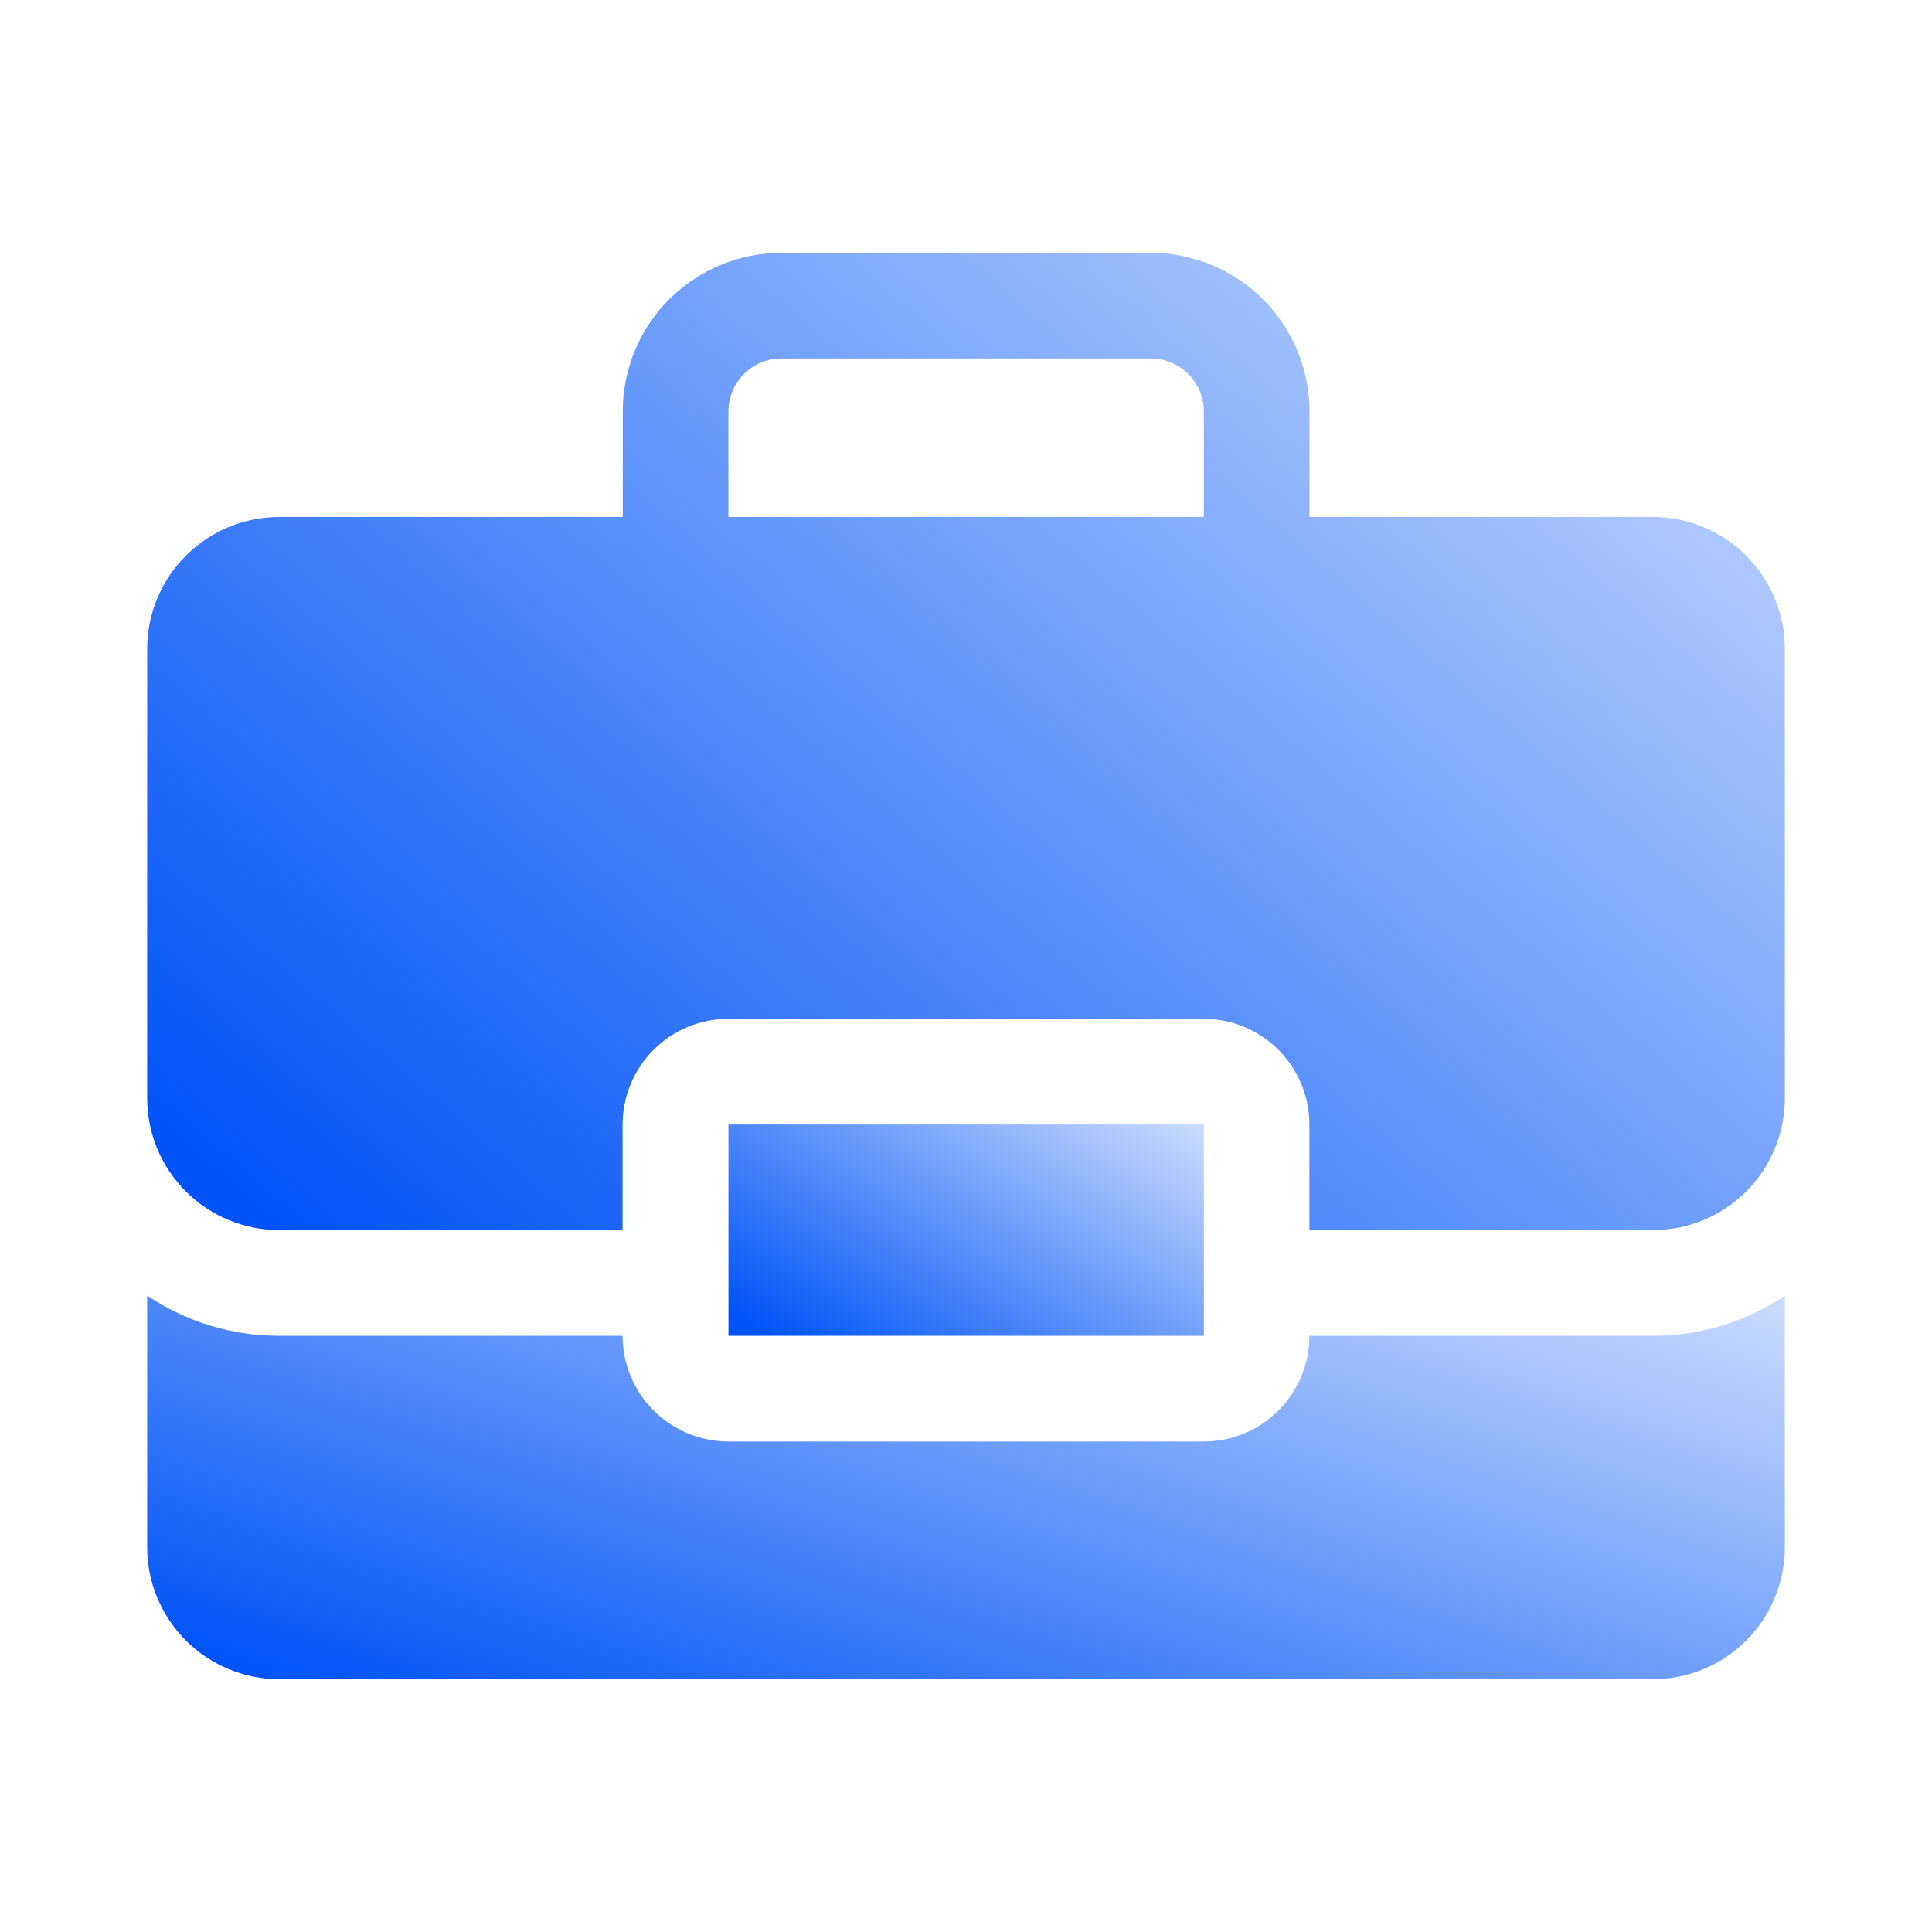
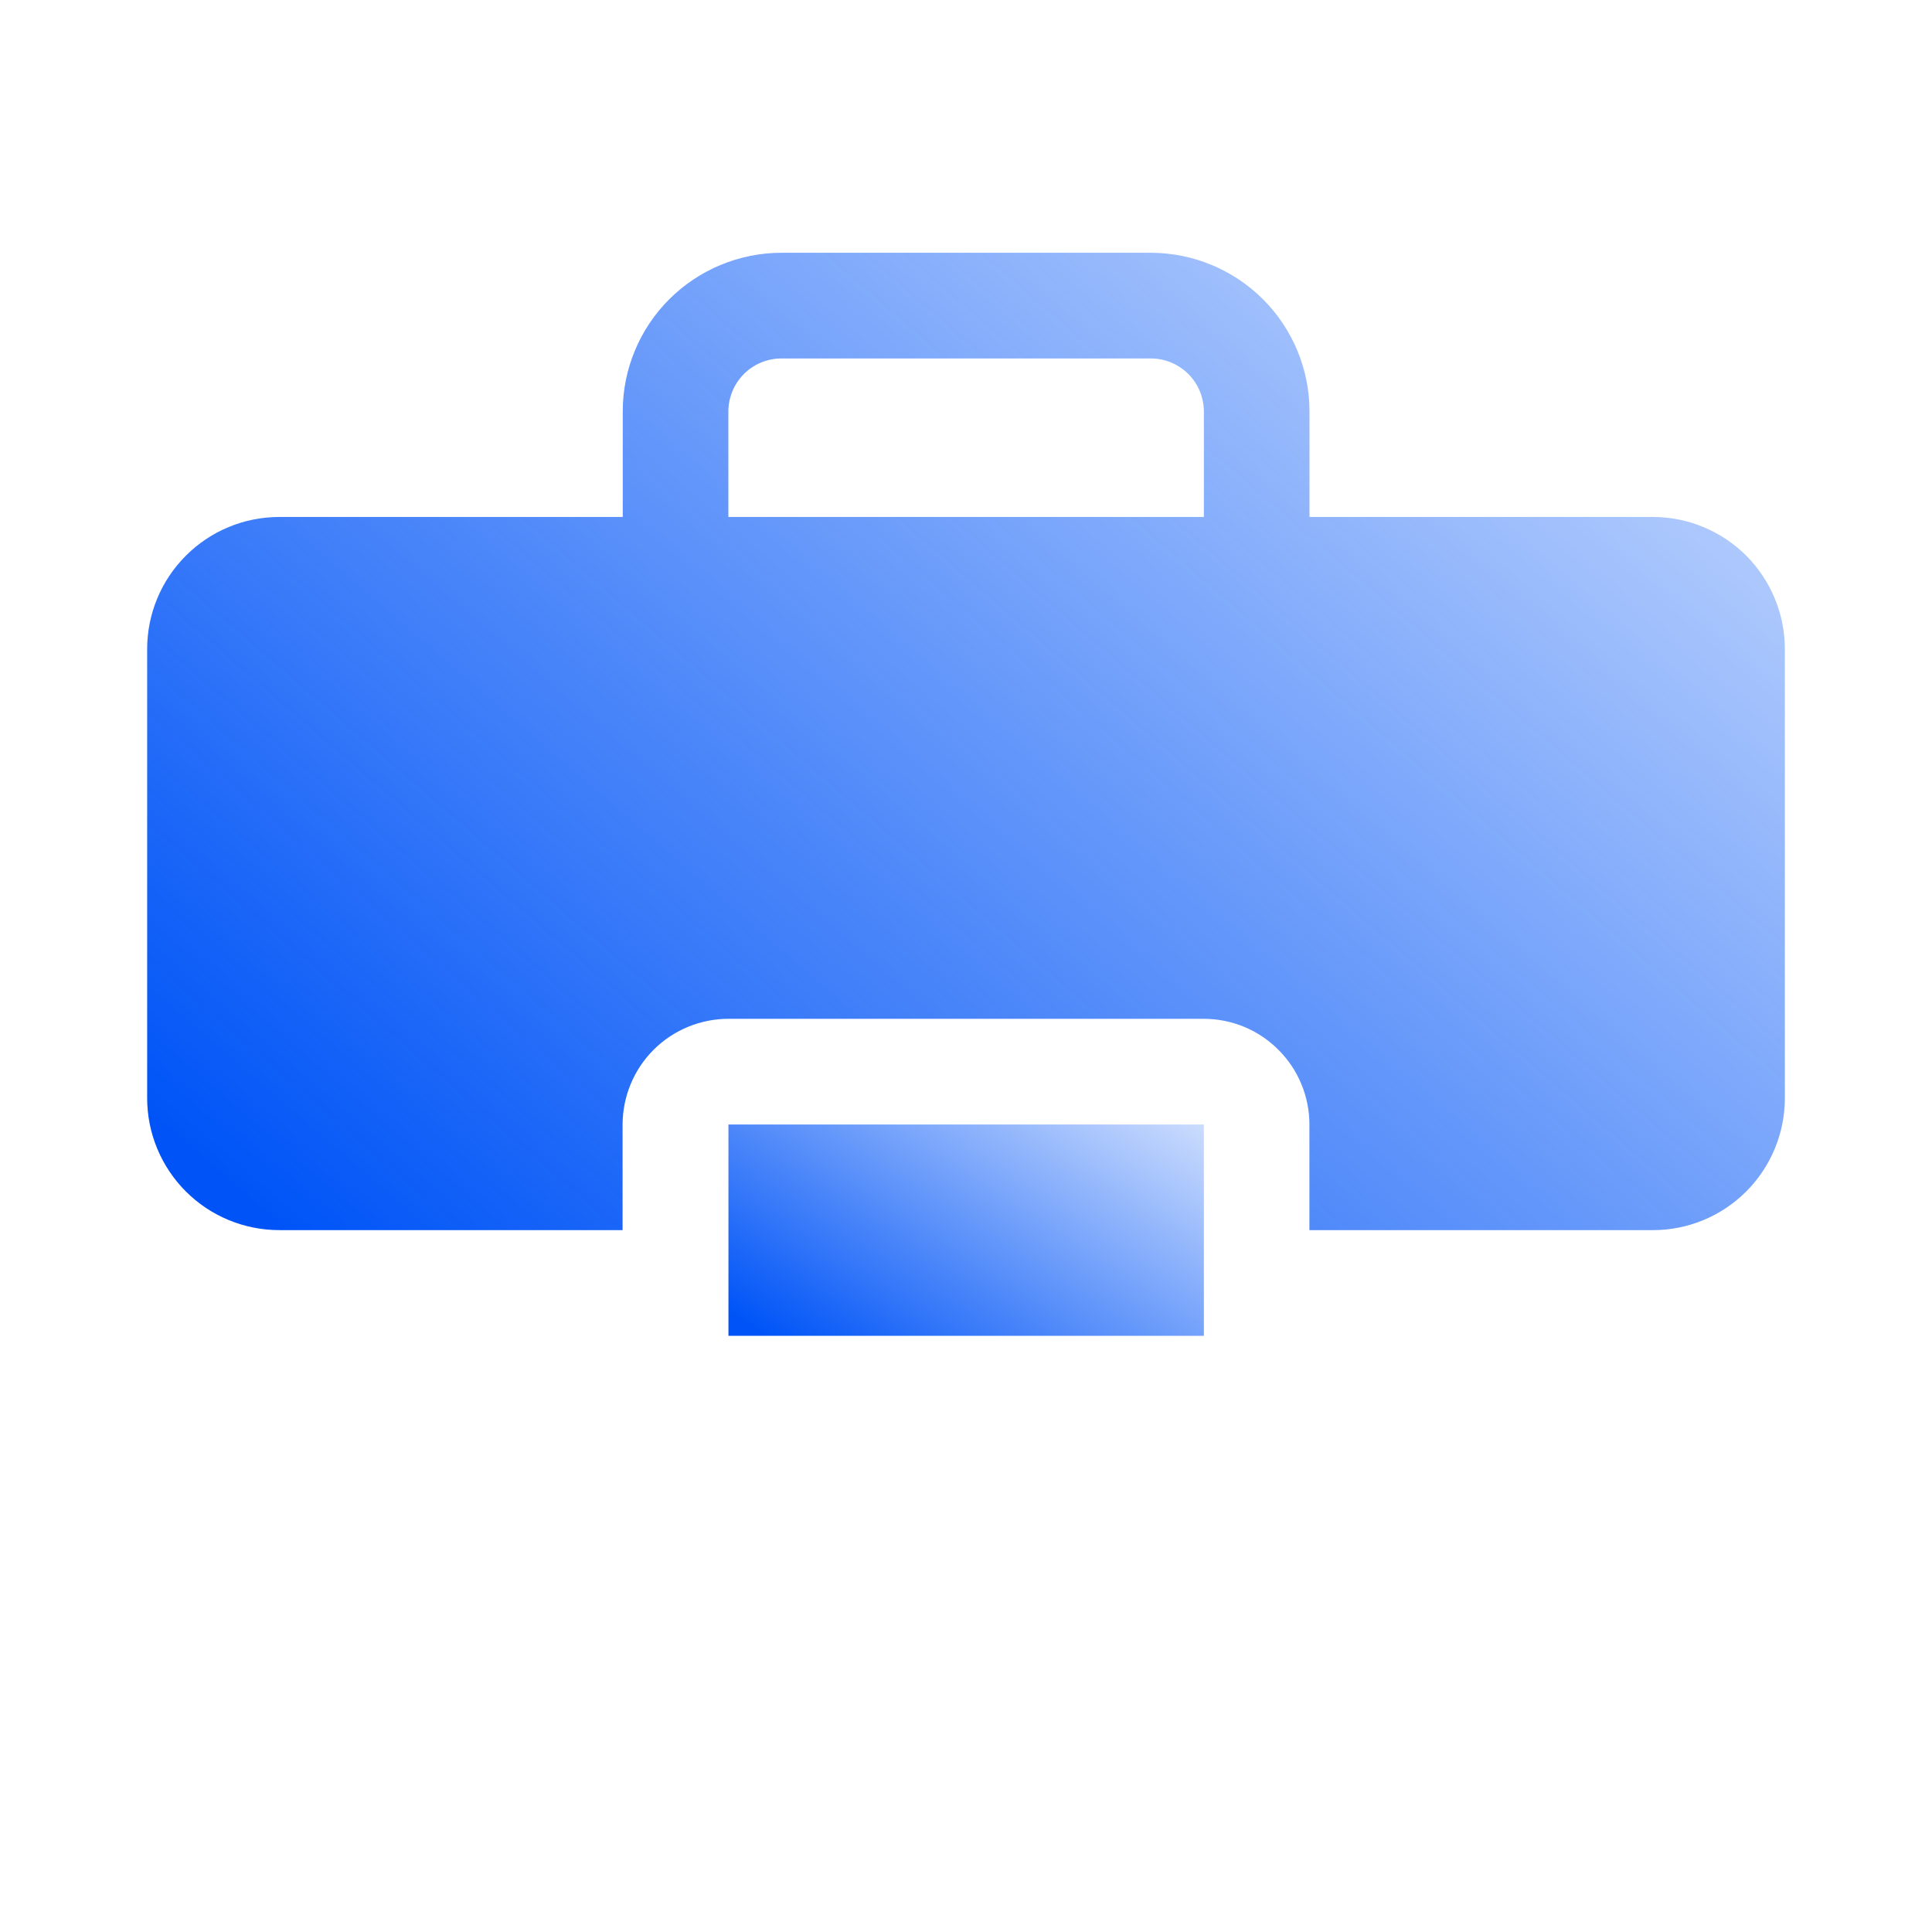
<svg xmlns="http://www.w3.org/2000/svg" width="24" height="24" viewBox="0 0 24 24" fill="none">
-   <path d="M16.266 16.594C16.266 16.766 16.232 16.937 16.166 17.096C16.1 17.256 16.003 17.4 15.881 17.522C15.759 17.644 15.615 17.741 15.456 17.807C15.296 17.873 15.126 17.907 14.953 17.907H9.047C8.699 17.906 8.365 17.768 8.119 17.521C7.873 17.276 7.735 16.942 7.734 16.594H3.469C2.884 16.595 2.313 16.421 1.828 16.095V19.219C1.828 19.654 2.001 20.071 2.309 20.379C2.616 20.686 3.034 20.859 3.469 20.86H20.531C20.747 20.86 20.96 20.817 21.159 20.735C21.358 20.653 21.539 20.532 21.692 20.38C21.844 20.227 21.965 20.046 22.047 19.847C22.13 19.648 22.172 19.434 22.172 19.219V16.095C21.687 16.421 21.116 16.595 20.531 16.594H16.266Z" fill="url(#paint0_linear_423_8515)" />
  <path d="M14.955 13.969H9.049V16.594H14.955V13.969Z" fill="url(#paint1_linear_423_8515)" />
  <path d="M20.531 6.422H16.267L16.267 6.422V5.111C16.267 4.588 16.059 4.088 15.69 3.718C15.32 3.349 14.819 3.141 14.297 3.14H9.706C9.184 3.141 8.683 3.349 8.313 3.718C7.944 4.087 7.736 4.588 7.736 5.111V6.422L7.736 6.422H3.469C3.034 6.422 2.616 6.595 2.309 6.903C2.001 7.21 1.828 7.628 1.828 8.063V13.641C1.828 14.076 2.001 14.493 2.309 14.801C2.616 15.108 3.034 15.281 3.469 15.281H7.734V13.969C7.735 13.621 7.873 13.287 8.119 13.041C8.365 12.795 8.699 12.657 9.047 12.656H14.953C15.126 12.656 15.296 12.69 15.456 12.756C15.615 12.822 15.759 12.919 15.881 13.041C16.003 13.163 16.1 13.307 16.166 13.467C16.232 13.626 16.266 13.797 16.266 13.969V15.281H20.531C20.747 15.282 20.96 15.239 21.159 15.157C21.358 15.075 21.539 14.954 21.692 14.801C21.844 14.649 21.965 14.468 22.047 14.269C22.13 14.07 22.172 13.856 22.172 13.641V8.063C22.172 7.847 22.13 7.634 22.047 7.435C21.965 7.236 21.844 7.055 21.692 6.902C21.539 6.75 21.358 6.629 21.159 6.547C20.96 6.464 20.747 6.422 20.531 6.422ZM9.048 6.422L9.048 6.422V5.111C9.049 4.936 9.118 4.769 9.241 4.646C9.364 4.523 9.532 4.453 9.706 4.453H14.297C14.471 4.453 14.639 4.523 14.762 4.646C14.885 4.769 14.954 4.936 14.955 5.111V6.422L14.955 6.422H9.048Z" fill="url(#paint2_linear_423_8515)" />
  <defs>
    <linearGradient id="paint0_linear_423_8515" x1="1.727" y1="20.255" x2="5.101" y2="10.276" gradientUnits="userSpaceOnUse">
      <stop stop-color="#0054F7" />
      <stop offset="1" stop-color="#0054F7" stop-opacity="0.2" />
    </linearGradient>
    <linearGradient id="paint1_linear_423_8515" x1="9.019" y1="16.261" x2="11.804" y2="11.921" gradientUnits="userSpaceOnUse">
      <stop stop-color="#0054F7" />
      <stop offset="1" stop-color="#0054F7" stop-opacity="0.2" />
    </linearGradient>
    <linearGradient id="paint2_linear_423_8515" x1="1.727" y1="13.74" x2="15.739" y2="-2.521" gradientUnits="userSpaceOnUse">
      <stop stop-color="#0054F7" />
      <stop offset="1" stop-color="#0054F7" stop-opacity="0.2" />
    </linearGradient>
  </defs>
</svg>